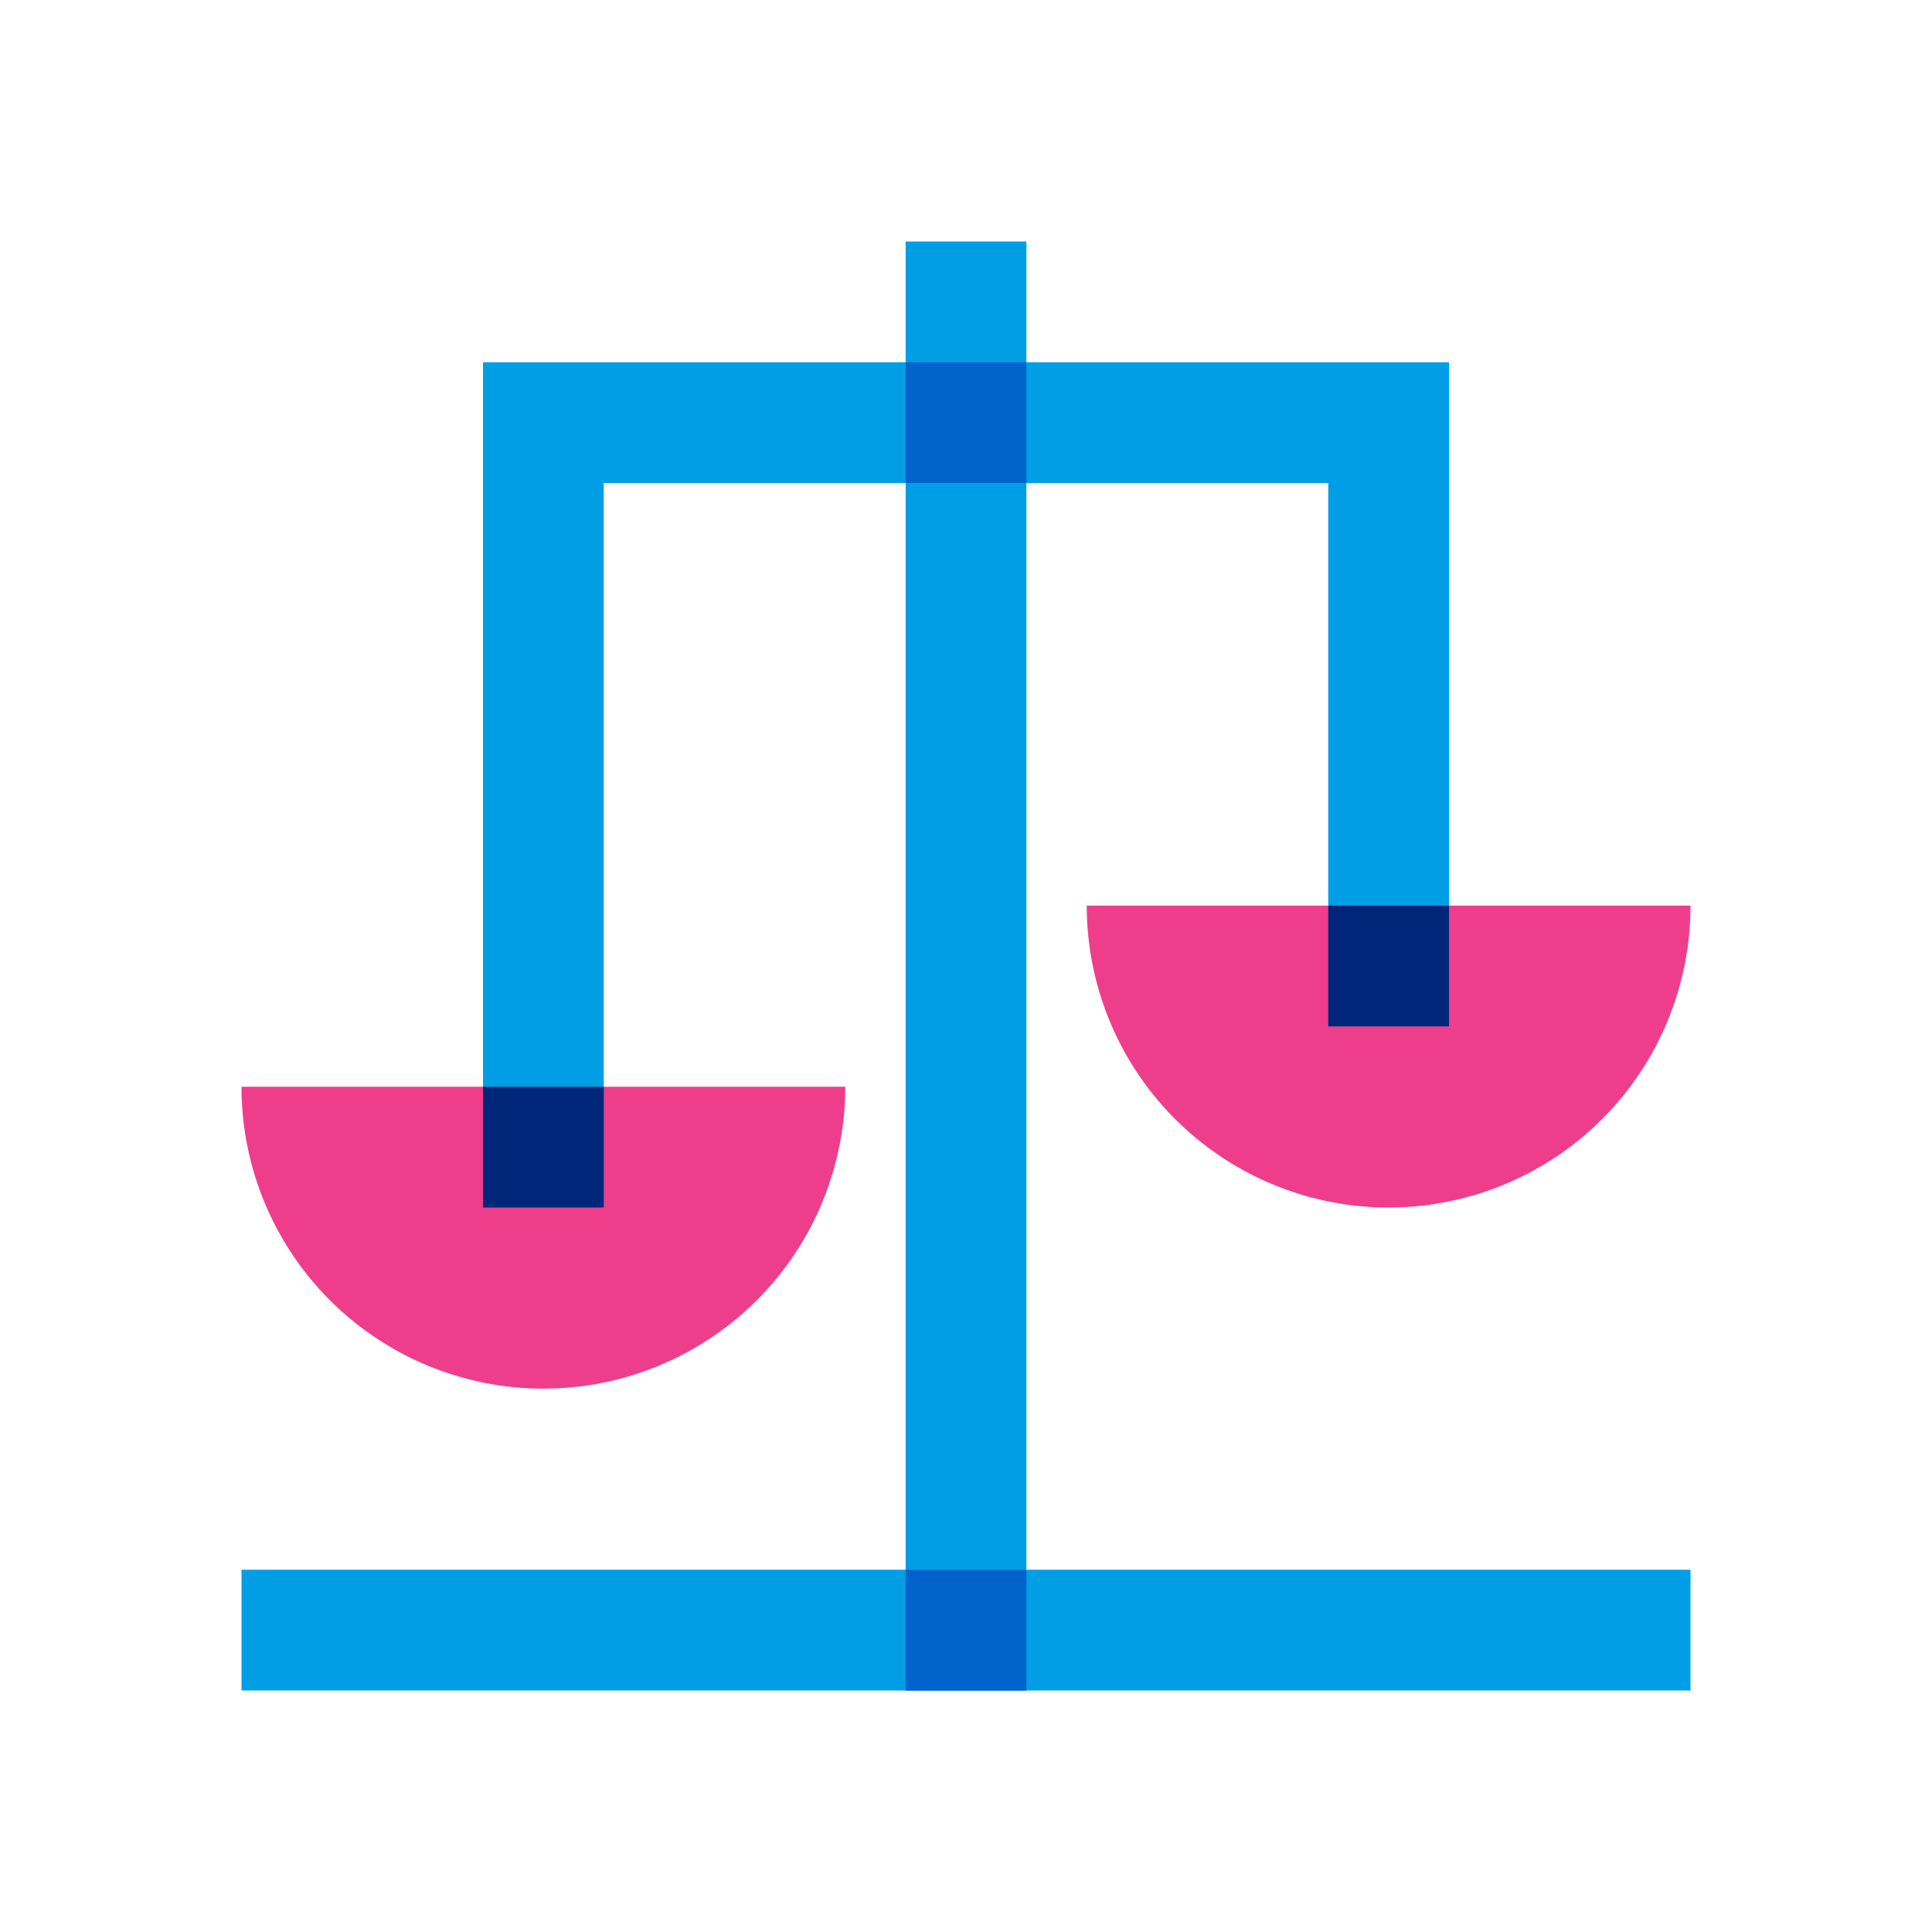
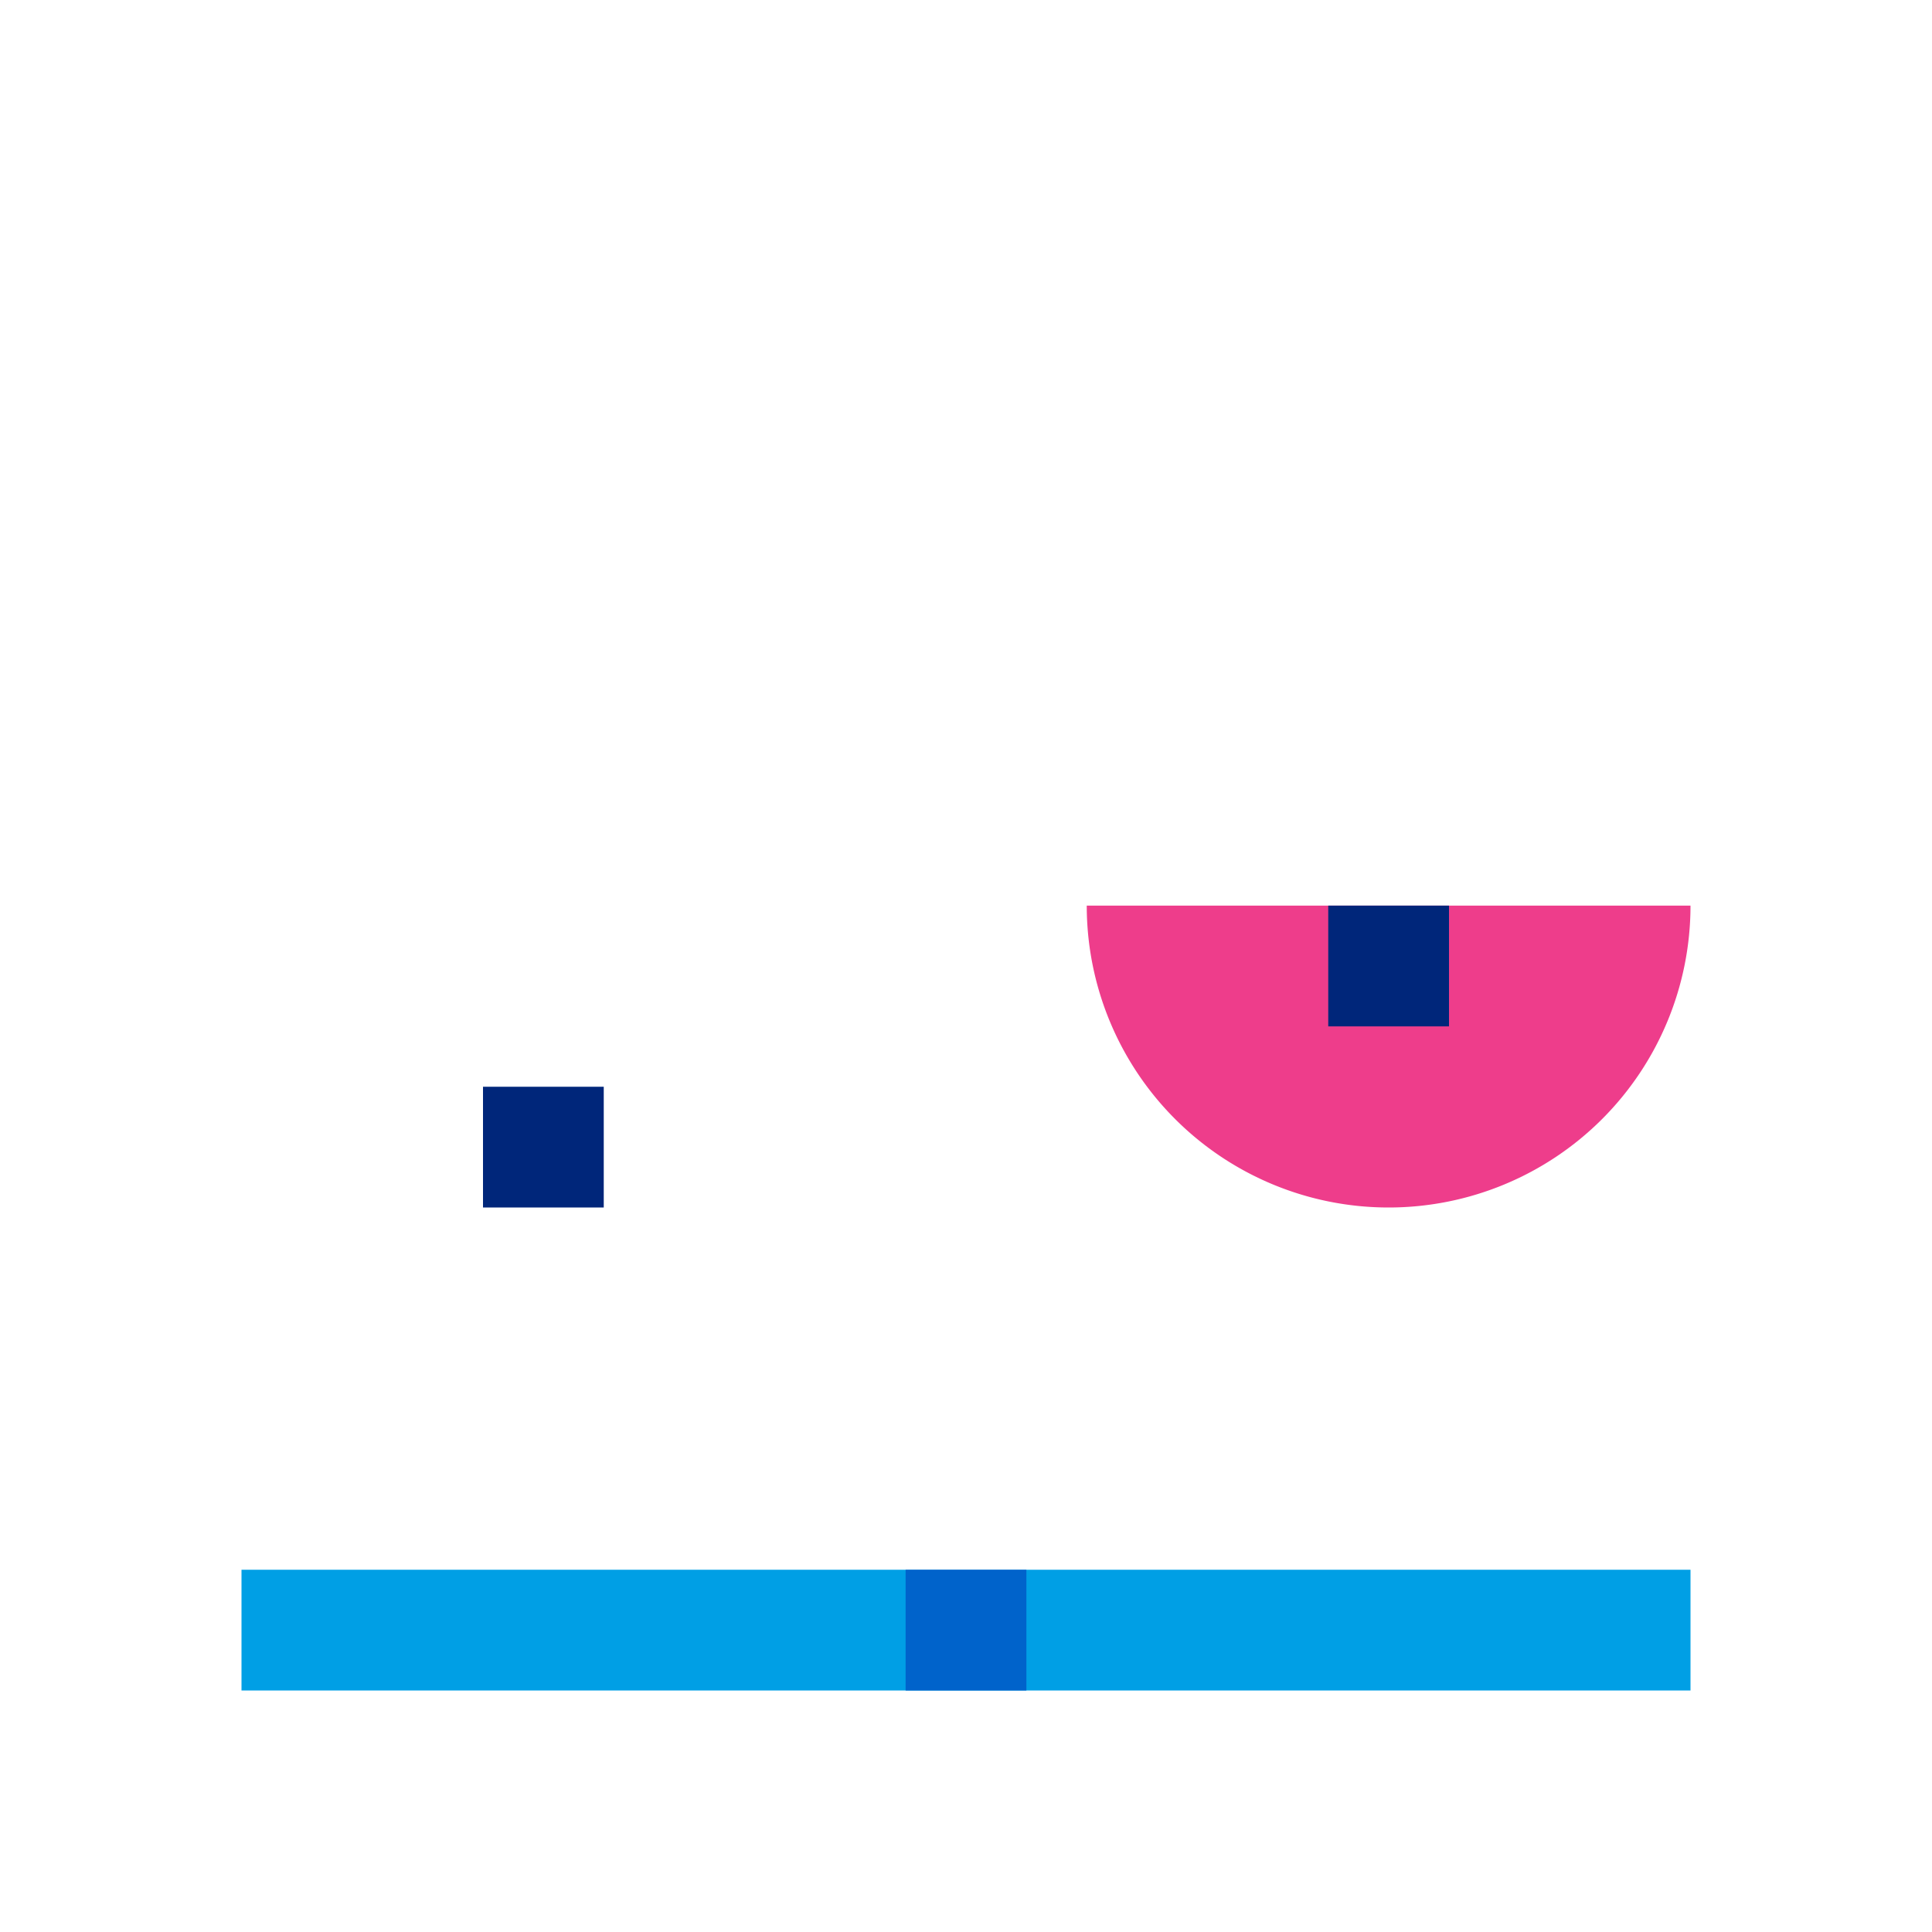
<svg xmlns="http://www.w3.org/2000/svg" viewBox="0 0 32 32">
  <path d="m4 26h24v2h-24z" fill="#009fe5" />
-   <path d="m4 15h24v2h-24z" fill="#009fe5" transform="matrix(0 -1 1 0 0 32)" />
  <path d="m15 26h2v2h-2z" fill="#0063cb" />
-   <path d="m14 18a5 5 0 0 1 -10 0z" fill="#ee3d8b" />
  <path d="m28 15a5 5 0 0 1 -10 0z" fill="#ee3d8b" />
-   <path d="m24 6h-2-12-2v2 12h2v-12h12v9h2v-9z" fill="#009fe5" />
-   <path d="m15 6h2v2h-2z" fill="#0063cb" />
  <g fill="#00267a">
    <path d="m8 18h2v2h-2z" />
    <path d="m22 15h2v2h-2z" />
  </g>
</svg>